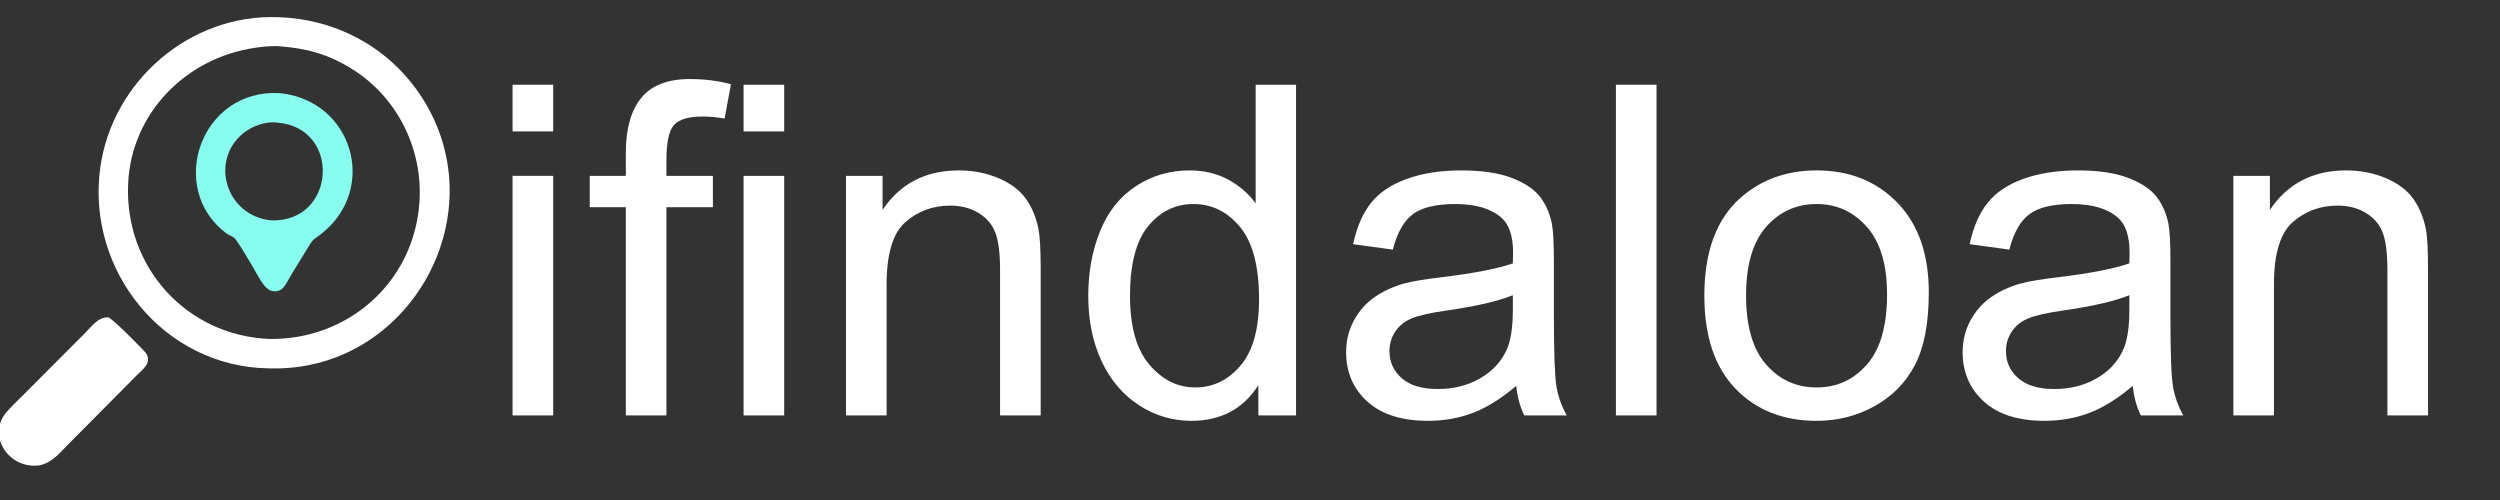
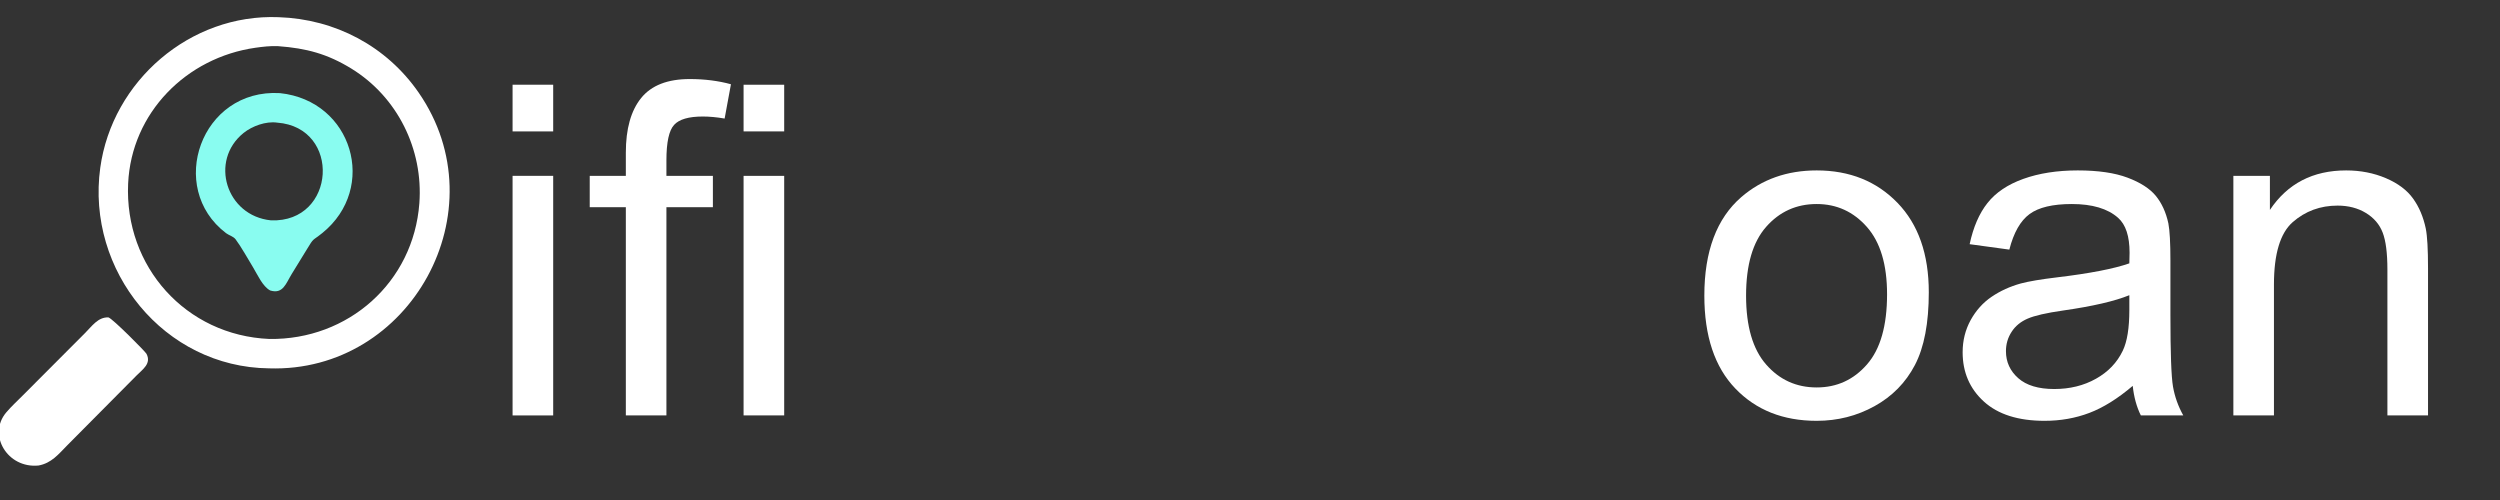
<svg xmlns="http://www.w3.org/2000/svg" width="100%" height="100%" viewBox="0 0 200 40" version="1.1" xml:space="preserve" style="fill-rule:evenodd;clip-rule:evenodd;stroke-linejoin:round;stroke-miterlimit:2;">
  <rect x="0" y="0" width="200" height="40" fill="#333333" stroke="none" />
  <g transform="matrix(1,0,0,1,0,-0.011)">
    <g id="Artboard1" transform="matrix(1,0,0,1,0,0.011)">
      <rect x="0" y="0" width="200" height="40" style="fill:none;" />
      <clipPath id="_clip1">
        <rect x="0" y="0" width="200" height="40" />
      </clipPath>
      <g clip-path="url(#_clip1)">
        <g transform="matrix(3.08,0,0,3.08,-50.809,-38.431)">
          <path d="M29.81,15.891L29.81,14.678L30.865,14.678L30.865,15.891L29.81,15.891ZM29.81,23.268L29.81,17.045L30.865,17.045L30.865,23.268L29.81,23.268Z" style="fill:white;fill-rule:nonzero;" />
          <path d="M32.752,23.268L32.752,17.859L31.814,17.859L31.814,17.045L32.752,17.045L32.752,16.441C32.752,15.824 32.884,15.352 33.15,15.023C33.416,14.695 33.836,14.531 34.41,14.531C34.797,14.531 35.154,14.576 35.482,14.666L35.318,15.557C35.111,15.521 34.922,15.504 34.75,15.504C34.386,15.504 34.138,15.576 34.006,15.721C33.873,15.865 33.806,16.172 33.806,16.641L33.806,17.045L35.013,17.045L35.013,17.859L33.806,17.859L33.806,23.268L32.752,23.268ZM35.81,15.891L35.81,14.678L36.865,14.678L36.865,15.891L35.81,15.891ZM35.81,23.268L35.81,17.045L36.865,17.045L36.865,23.268L35.81,23.268Z" style="fill:white;fill-rule:nonzero;" />
-           <path d="M38.47,23.268L38.47,17.045L39.42,17.045L39.42,17.93C39.877,17.246 40.537,16.904 41.4,16.904C41.775,16.904 42.12,16.972 42.434,17.106C42.749,17.241 42.984,17.418 43.14,17.637C43.297,17.855 43.406,18.115 43.468,18.416C43.507,18.611 43.527,18.953 43.527,19.441L43.527,23.268L42.472,23.268L42.472,19.482C42.472,19.053 42.431,18.731 42.349,18.519C42.267,18.306 42.122,18.136 41.913,18.009C41.704,17.882 41.459,17.818 41.177,17.818C40.728,17.818 40.34,17.961 40.014,18.246C39.688,18.531 39.525,19.072 39.525,19.869L39.525,23.268L38.47,23.268Z" style="fill:white;fill-rule:nonzero;" />
-           <path d="M49.181,23.268L49.181,22.482C48.787,23.1 48.207,23.408 47.441,23.408C46.945,23.408 46.489,23.271 46.073,22.998C45.657,22.725 45.335,22.343 45.106,21.853C44.878,21.362 44.763,20.799 44.763,20.162C44.763,19.541 44.867,18.978 45.074,18.472C45.281,17.966 45.591,17.578 46.006,17.309C46.42,17.039 46.882,16.904 47.394,16.904C47.769,16.904 48.103,16.983 48.396,17.142C48.689,17.3 48.927,17.506 49.111,17.76L49.111,14.678L50.16,14.678L50.16,23.268L49.181,23.268ZM45.847,20.162C45.847,20.959 46.015,21.555 46.351,21.949C46.687,22.344 47.084,22.541 47.541,22.541C48.002,22.541 48.393,22.353 48.715,21.976C49.038,21.599 49.199,21.023 49.199,20.25C49.199,19.398 49.035,18.773 48.707,18.375C48.379,17.977 47.974,17.777 47.494,17.777C47.025,17.777 46.633,17.969 46.319,18.352C46.005,18.734 45.847,19.338 45.847,20.162Z" style="fill:white;fill-rule:nonzero;" />
-           <path d="M55.879,22.5C55.488,22.832 55.112,23.066 54.751,23.203C54.389,23.34 54.002,23.408 53.588,23.408C52.904,23.408 52.379,23.241 52.011,22.907C51.644,22.573 51.461,22.146 51.461,21.627C51.461,21.322 51.53,21.044 51.669,20.792C51.807,20.54 51.989,20.338 52.214,20.186C52.438,20.033 52.691,19.918 52.972,19.84C53.179,19.785 53.492,19.732 53.91,19.682C54.761,19.58 55.388,19.459 55.791,19.318C55.795,19.174 55.797,19.082 55.797,19.043C55.797,18.613 55.697,18.311 55.498,18.135C55.228,17.896 54.828,17.777 54.297,17.777C53.8,17.777 53.434,17.864 53.198,18.038C52.962,18.212 52.787,18.52 52.673,18.961L51.642,18.82C51.736,18.379 51.89,18.022 52.105,17.751C52.32,17.479 52.631,17.27 53.037,17.124C53.443,16.978 53.914,16.904 54.449,16.904C54.98,16.904 55.412,16.967 55.744,17.092C56.076,17.217 56.32,17.374 56.476,17.563C56.632,17.753 56.742,17.992 56.804,18.281C56.839,18.461 56.857,18.785 56.857,19.254L56.857,20.66C56.857,21.641 56.88,22.261 56.924,22.52C56.969,22.78 57.058,23.029 57.191,23.268L56.089,23.268C55.98,23.049 55.91,22.793 55.879,22.5ZM55.791,20.145C55.408,20.301 54.834,20.434 54.068,20.543C53.634,20.605 53.328,20.676 53.148,20.754C52.968,20.832 52.83,20.946 52.732,21.097C52.634,21.247 52.586,21.414 52.586,21.598C52.586,21.879 52.692,22.113 52.905,22.301C53.118,22.488 53.429,22.582 53.839,22.582C54.246,22.582 54.607,22.493 54.923,22.315C55.24,22.138 55.472,21.895 55.621,21.586C55.734,21.348 55.791,20.996 55.791,20.531L55.791,20.145Z" style="fill:white;fill-rule:nonzero;" />
-           <rect x="58.468" y="14.678" width="1.055" height="8.59" style="fill:white;fill-rule:nonzero;" />
          <path d="M60.765,20.156C60.765,19.004 61.086,18.15 61.726,17.596C62.261,17.135 62.914,16.904 63.683,16.904C64.539,16.904 65.238,17.185 65.781,17.745C66.324,18.306 66.595,19.08 66.595,20.068C66.595,20.869 66.475,21.499 66.235,21.958C65.995,22.417 65.645,22.773 65.186,23.027C64.727,23.281 64.226,23.408 63.683,23.408C62.812,23.408 62.108,23.129 61.571,22.57C61.034,22.012 60.765,21.207 60.765,20.156ZM61.849,20.156C61.849,20.953 62.023,21.55 62.371,21.946C62.718,22.343 63.156,22.541 63.683,22.541C64.207,22.541 64.642,22.342 64.99,21.943C65.338,21.545 65.511,20.937 65.511,20.121C65.511,19.352 65.337,18.769 64.987,18.372C64.637,17.976 64.203,17.777 63.683,17.777C63.156,17.777 62.718,17.975 62.371,18.369C62.023,18.764 61.849,19.359 61.849,20.156Z" style="fill:white;fill-rule:nonzero;" />
          <path d="M71.892,22.5C71.502,22.832 71.126,23.066 70.764,23.203C70.403,23.34 70.015,23.408 69.601,23.408C68.918,23.408 68.392,23.241 68.025,22.907C67.658,22.573 67.474,22.146 67.474,21.627C67.474,21.322 67.544,21.044 67.682,20.792C67.821,20.54 68.003,20.338 68.227,20.186C68.452,20.033 68.705,19.918 68.986,19.84C69.193,19.785 69.506,19.732 69.923,19.682C70.775,19.58 71.402,19.459 71.804,19.318C71.808,19.174 71.81,19.082 71.81,19.043C71.81,18.613 71.711,18.311 71.511,18.135C71.242,17.896 70.841,17.777 70.31,17.777C69.814,17.777 69.448,17.864 69.212,18.038C68.975,18.212 68.8,18.52 68.687,18.961L67.656,18.82C67.75,18.379 67.904,18.022 68.119,17.751C68.334,17.479 68.644,17.27 69.05,17.124C69.457,16.978 69.927,16.904 70.463,16.904C70.994,16.904 71.425,16.967 71.757,17.092C72.089,17.217 72.334,17.374 72.49,17.563C72.646,17.753 72.756,17.992 72.818,18.281C72.853,18.461 72.871,18.785 72.871,19.254L72.871,20.66C72.871,21.641 72.893,22.261 72.938,22.52C72.983,22.78 73.072,23.029 73.205,23.268L72.103,23.268C71.994,23.049 71.923,22.793 71.892,22.5ZM71.804,20.145C71.422,20.301 70.847,20.434 70.082,20.543C69.648,20.605 69.341,20.676 69.162,20.754C68.982,20.832 68.843,20.946 68.746,21.097C68.648,21.247 68.599,21.414 68.599,21.598C68.599,21.879 68.706,22.113 68.919,22.301C69.131,22.488 69.443,22.582 69.853,22.582C70.259,22.582 70.621,22.493 70.937,22.315C71.254,22.138 71.486,21.895 71.634,21.586C71.748,21.348 71.804,20.996 71.804,20.531L71.804,20.145Z" style="fill:white;fill-rule:nonzero;" />
          <path d="M74.506,23.268L74.506,17.045L75.455,17.045L75.455,17.93C75.912,17.246 76.572,16.904 77.435,16.904C77.81,16.904 78.155,16.972 78.469,17.106C78.784,17.241 79.019,17.418 79.175,17.637C79.332,17.855 79.441,18.115 79.504,18.416C79.543,18.611 79.562,18.953 79.562,19.441L79.562,23.268L78.507,23.268L78.507,19.482C78.507,19.053 78.466,18.731 78.384,18.519C78.302,18.306 78.157,18.136 77.948,18.009C77.739,17.882 77.494,17.818 77.213,17.818C76.763,17.818 76.376,17.961 76.049,18.246C75.723,18.531 75.56,19.072 75.56,19.869L75.56,23.268L74.506,23.268Z" style="fill:white;fill-rule:nonzero;" />
        </g>
        <g transform="matrix(-0.012,0,0,0.012,18.395,18.849)">
          <g transform="matrix(1,0,0,1,-2000,-2000)">
            <path d="M2809.96,2545.28C2879.67,2541.96 2921.21,2605.41 2966.15,2649.76L3379.41,3063.94C3416.67,3101.68 3456.43,3137.74 3490.82,3178.12C3618.08,3327.53 3483.5,3553.64 3275.82,3532.62C3189.51,3516.78 3143.35,3457.68 3085.44,3398.94L2621.65,2931.67C2581.5,2890.98 2522.2,2853.26 2556.47,2787.8C2564.39,2772.69 2781.38,2553.88 2809.96,2545.28Z" style="fill:white;fill-rule:nonzero;" />
            <path d="M1675.58,543.817C2264.33,520.133 2784.74,968.538 2864.53,1547.76C2958.98,2233.46 2438.94,2877.29 1739.08,2884.93C795.644,2915.46 198.311,1832.64 741.762,1046.76C956.063,736.85 1298.39,556.316 1675.58,543.817ZM1677.33,737.119C1490.69,750.969 1350.77,788.05 1190.51,886.494C883.731,1074.95 710.3,1424.61 737.225,1784.61C776.694,2312.28 1212.16,2696.31 1737.53,2689.05C2293.44,2665.23 2704.01,2206.79 2678.69,1653.24C2657.07,1180.56 2289.67,813.025 1830.06,747.575C1781.33,740.637 1728.6,734.569 1679.51,736.994L1677.33,737.119Z" style="fill:white;fill-rule:nonzero;" />
            <path d="M1666.69,1050.06C2193.56,1019.04 2423.38,1681.42 2026.36,1983.31C2007.31,1997.79 1977.08,2005.28 1962.59,2024.34C1927.26,2070.8 1877.33,2159.78 1845.98,2211.2C1817,2258.74 1782.55,2338.71 1731.99,2365.58C1645.97,2392.61 1626.36,2317.92 1588.85,2257.17L1488.75,2094.11C1436.58,2008.57 1455.33,2040.24 1384.33,1982.91C1011.47,1681.76 1182.71,1100.78 1666.69,1050.06ZM1685.11,1246.81C1255.3,1278.79 1292.1,1914.57 1726.21,1898.29C2025.74,1868.27 2138.26,1500.79 1909.63,1316.13C1851.88,1269.49 1759.8,1236.04 1685.11,1246.81Z" style="fill:rgb(137,252,240);fill-rule:nonzero;" />
          </g>
        </g>
      </g>
    </g>
  </g>
</svg>